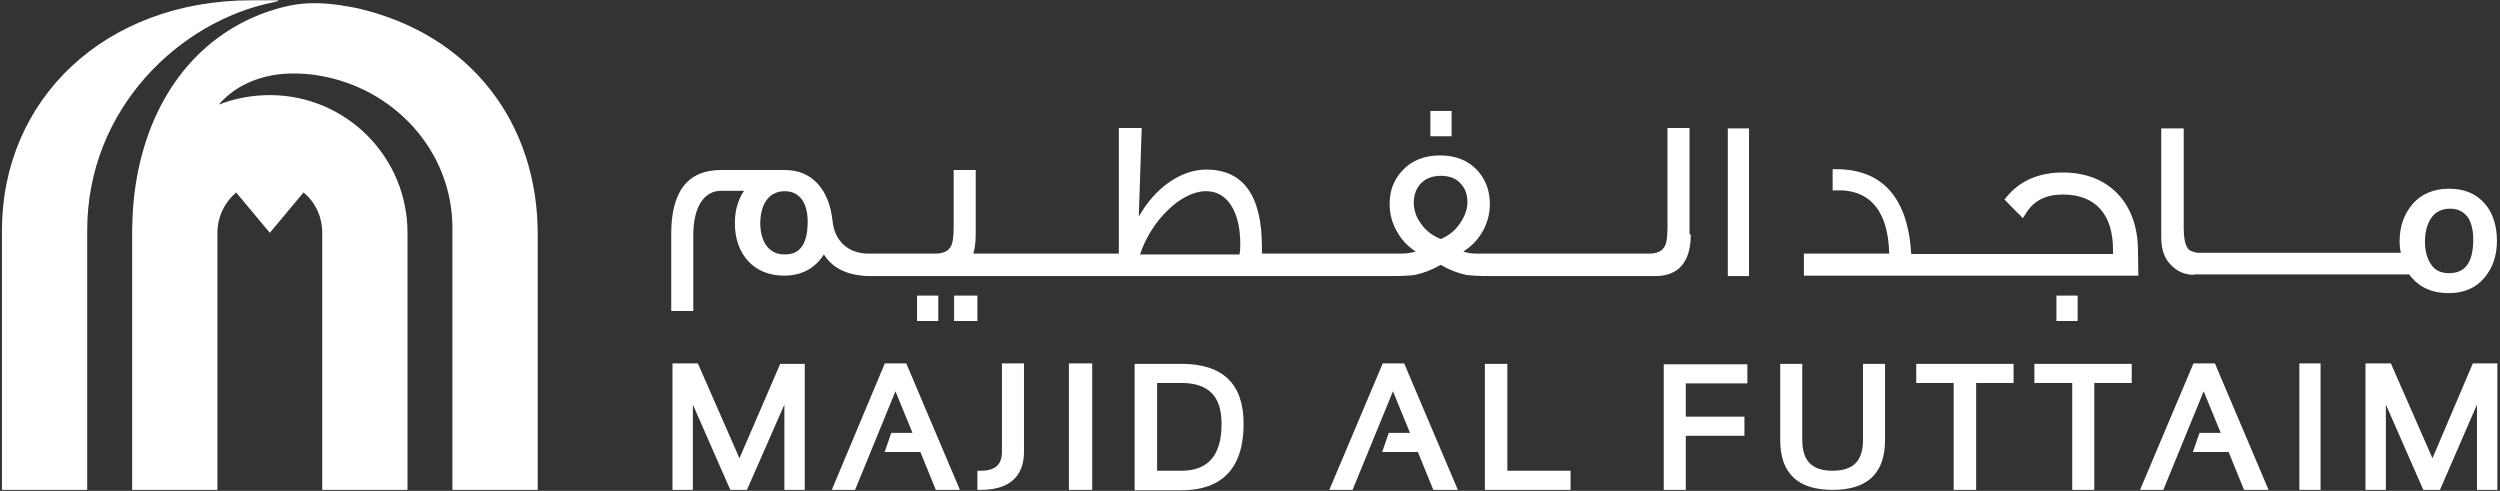
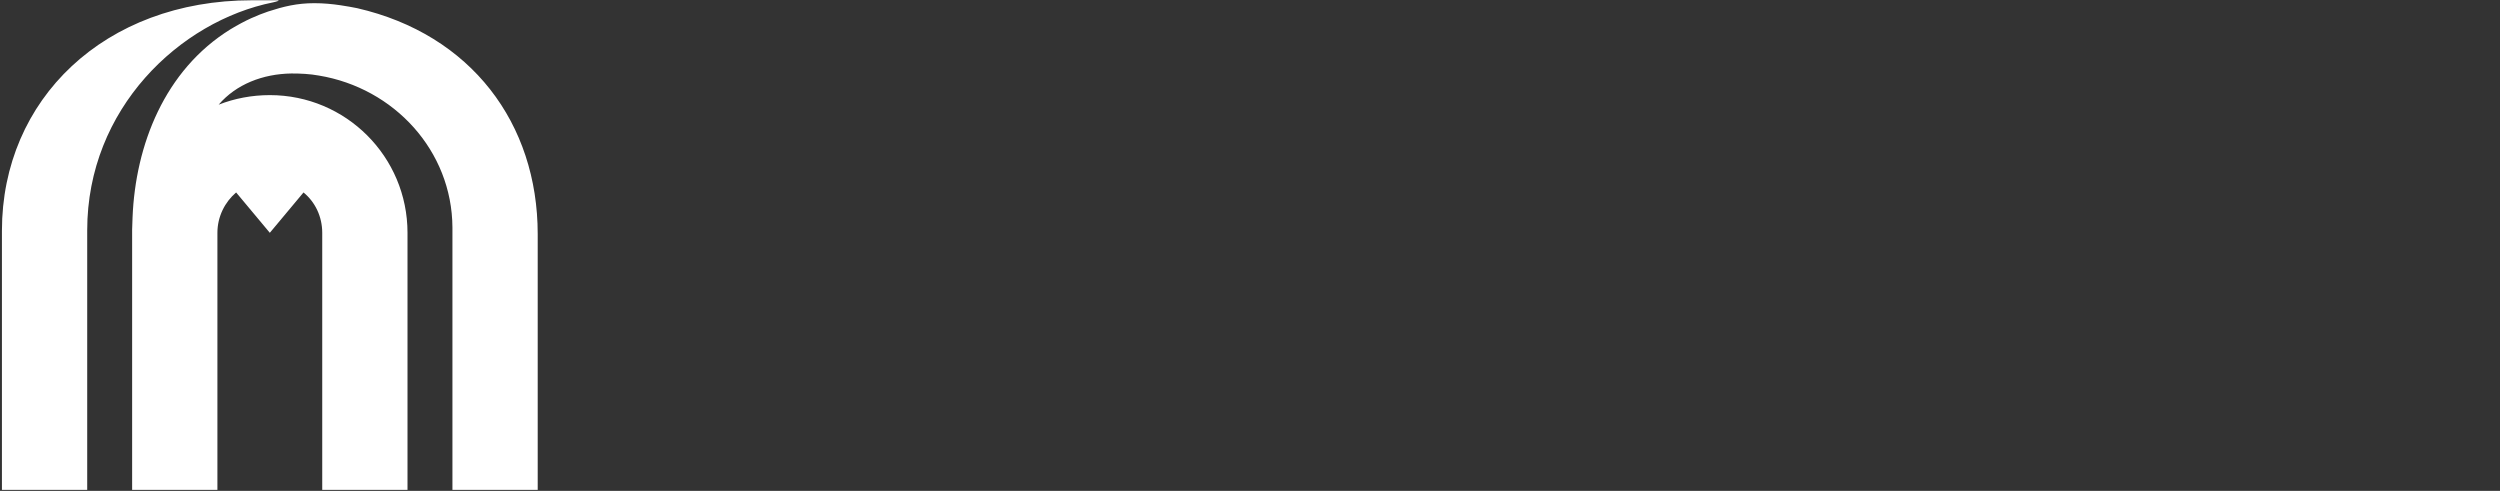
<svg xmlns="http://www.w3.org/2000/svg" width="601" height="118" viewBox="0 0 601 118" fill="none">
  <rect x="0" y="0" width="601" height="118" fill="#333333" stroke="none" />
-   <path fill-rule="evenodd" clip-rule="evenodd" d="M187.565 87.466H193.465V117.766H188.565V97.266L179.565 117.766H175.565L166.565 97.266V117.766H161.665V87.366H167.765L177.765 110.166L187.565 87.466ZM212.665 87.466L199.965 117.766H205.565L215.265 94.066L219.365 104.066H214.265L212.665 108.666H221.265L224.965 117.766H230.765L217.865 87.366H212.665V87.466ZM240.865 108.666C240.865 111.666 239.265 113.166 235.765 113.166H234.965V117.766H235.765C244.365 117.766 246.165 112.766 246.165 108.666V87.366H240.865V108.666ZM256.965 117.766H262.565V87.366H256.965V117.766ZM283.965 87.466C293.965 87.466 298.965 92.266 298.965 101.866C298.965 112.466 293.865 117.866 283.965 117.866H272.765V87.466H283.965ZM283.965 113.166C290.465 113.166 293.665 109.466 293.665 101.866C293.665 95.266 290.565 92.066 283.965 92.066H278.165V113.166H283.965ZM332.365 87.466L319.565 117.766H325.165L334.865 94.066L338.965 104.066H333.865L332.265 108.666H340.865L344.565 117.766H350.465L337.565 87.366H332.365V87.466ZM362.365 87.466H356.965V117.766H377.565V113.166H362.365V87.466ZM399.965 117.766H405.265V104.766H419.365V100.166H405.265V92.166H420.065V87.566H399.965V117.766ZM447.865 105.766C447.865 110.766 445.565 113.166 440.565 113.166C435.565 113.166 433.265 110.766 433.265 105.766V87.466H427.965V105.766C427.965 113.766 432.165 117.766 440.565 117.766C448.965 117.766 453.165 113.766 453.165 105.766V87.466H447.865V105.766ZM460.665 92.066H469.665V117.766H475.065V92.066H484.065V87.466H460.665V92.066ZM489.165 92.066H498.165V117.766H503.465V92.066H512.465V87.466H489.065V92.066H489.165ZM527.265 87.466L514.465 117.766H520.065L529.765 94.066L533.865 104.066H528.765L527.165 108.666H535.765L539.465 117.766H545.365L532.465 87.366H527.265V87.466ZM552.765 117.766H557.865V87.366H552.765V117.766ZM584.765 110.166L574.765 87.366H568.665V117.766H573.565V97.266L582.565 117.766H586.565L595.465 97.266V117.766H600.365V87.366H594.465L584.765 110.166ZM220.465 77.166H225.565V71.066H220.465V77.166ZM229.365 77.166H234.965V71.066H229.365V77.166ZM343.865 32.766H348.965V26.666H343.865V32.766ZM406.465 56.366C406.465 64.666 401.865 66.366 397.965 66.366H358.565C355.565 66.366 353.565 66.266 352.365 66.066C350.565 65.666 348.565 64.966 346.365 63.666C344.265 64.866 342.165 65.666 340.265 66.066C339.165 66.266 337.065 66.366 334.065 66.366H209.365C203.965 66.366 200.165 64.566 198.065 61.166C195.965 64.466 192.765 66.266 188.465 66.266C181.365 66.266 176.665 61.266 176.665 53.666C176.665 50.666 177.365 48.066 178.865 45.866H173.365C169.165 45.866 166.665 49.866 166.665 56.566V74.766H161.365V56.166C161.365 45.966 165.365 40.866 173.365 40.866H188.665C195.165 40.866 199.365 45.466 200.165 53.266C200.665 57.966 203.965 60.966 208.765 60.966H224.865C226.765 60.966 227.965 60.366 228.565 59.266C229.065 58.366 229.265 56.866 229.265 54.566V40.866H234.565V56.266C234.565 58.166 234.365 59.766 233.965 60.966H268.965V30.766H274.465L273.765 52.066C277.665 45.166 283.865 40.766 289.965 40.766C298.865 40.766 303.365 46.966 303.365 59.366C303.365 59.866 303.365 60.366 303.365 60.966H336.965C338.165 60.966 339.265 60.766 340.365 60.466C338.565 59.366 337.165 57.866 336.065 56.066C334.765 53.966 334.065 51.566 334.065 49.066C334.065 45.866 335.065 43.166 337.165 40.966C339.365 38.566 342.465 37.366 346.165 37.366C349.965 37.366 352.965 38.566 355.165 40.966C357.165 43.166 358.165 45.866 358.165 49.066C358.165 51.566 357.465 53.966 356.165 56.066C355.065 57.866 353.565 59.366 351.765 60.466C352.865 60.866 353.965 60.966 355.165 60.966H396.465C398.365 60.966 399.565 60.366 400.165 59.266C400.665 58.466 400.865 56.866 400.865 54.566V30.766H406.165V56.366M346.365 42.266C342.465 42.266 339.965 44.766 339.865 48.566C339.865 50.366 340.365 52.066 341.465 53.566C342.565 55.266 344.165 56.566 346.365 57.466C348.465 56.566 349.965 55.266 351.065 53.566C352.165 51.966 352.765 50.266 352.765 48.566C352.765 46.766 352.265 45.266 351.065 44.066C350.065 42.866 348.365 42.266 346.365 42.266ZM298.165 58.666C298.165 50.766 294.965 45.866 289.865 45.966C283.965 45.966 276.765 52.966 274.065 61.166H297.965C298.165 60.266 298.165 59.466 298.165 58.666ZM188.565 61.166C190.965 61.166 194.165 60.366 194.165 53.266C194.165 48.666 192.165 45.966 188.665 45.966C184.965 45.966 182.765 48.866 182.765 53.866C182.865 58.466 185.065 61.166 188.565 61.166ZM415.365 66.366H420.465V30.866H415.365V66.366ZM513.965 60.266C513.965 48.866 506.965 41.466 495.965 41.466C490.065 41.466 485.565 43.466 482.365 47.366L481.865 47.966L482.365 48.466C484.065 50.166 484.965 51.166 485.565 51.666L486.265 52.466L486.865 51.566C488.765 48.266 491.765 46.766 495.965 46.766C503.665 46.766 507.965 51.466 507.965 59.966C507.965 60.366 507.965 60.666 507.965 61.066H459.465C458.665 47.566 452.565 40.666 441.365 40.666H440.565V45.766H442.765C446.865 45.966 449.865 47.666 451.765 50.866C453.265 53.366 454.065 56.766 454.165 60.966H433.665V66.266H514.065L513.965 60.266ZM494.365 77.166H499.465V71.066H494.365V77.166ZM527.365 66.066C525.265 66.066 523.465 65.266 522.065 63.866C520.365 62.266 519.565 60.066 519.565 57.066V30.866H524.965V54.866C524.965 57.066 525.265 58.666 525.865 59.566C526.265 60.266 527.065 60.566 528.265 60.766C529.065 60.766 558.965 60.766 577.165 60.766C576.965 59.866 576.865 58.966 576.865 57.966C576.865 54.366 577.965 51.366 580.065 48.966C582.165 46.566 585.165 45.366 588.765 45.366C592.465 45.366 595.265 46.566 597.365 48.966C599.265 51.166 600.265 54.266 600.265 57.866C600.265 61.466 599.265 64.366 597.265 66.766C595.165 69.266 592.265 70.466 588.665 70.466C584.465 70.466 581.365 68.966 579.165 65.966H527.365M588.765 65.666C592.665 65.666 594.565 63.066 594.565 57.566C594.565 55.466 594.165 53.666 593.365 52.366C592.365 50.966 590.965 50.166 589.065 50.166C586.965 50.166 585.365 50.966 584.365 52.566C583.465 53.966 582.965 55.766 582.965 58.166C582.965 60.366 583.465 62.066 584.365 63.466C585.265 64.966 586.765 65.666 588.765 65.666Z" fill="white" />
  <path fill-rule="evenodd" clip-rule="evenodd" d="M64.465 2.765C61.865 3.665 59.165 4.765 55.365 7.065C39.565 16.865 32.565 34.865 31.865 52.265C31.865 53.265 31.765 54.265 31.765 55.165C31.765 55.265 31.765 55.765 31.765 55.965V117.765H52.265V55.965C52.265 52.065 54.065 48.565 56.765 46.265L64.865 55.965L72.965 46.265C75.765 48.565 77.465 52.065 77.465 55.965V117.765H97.965V55.965C97.965 37.665 83.165 22.865 64.865 22.865C60.565 22.865 56.365 23.665 52.565 25.165C56.765 20.265 63.165 17.765 70.065 17.665C72.265 17.665 74.465 17.765 76.665 18.165C94.765 21.165 108.665 36.265 108.765 54.665C108.765 55.365 108.765 56.065 108.765 56.765V117.765H129.265C129.265 117.765 129.265 56.765 129.265 56.265C129.265 29.665 113.265 8.265 85.865 1.965C84.865 1.765 83.265 1.465 81.865 1.265C79.865 0.965 77.765 0.765 75.565 0.765C71.365 0.765 68.165 1.565 64.465 2.765ZM60.565 0.065C25.165 0.065 0.465 23.865 0.465 55.465V117.765H20.965C20.965 117.765 20.965 83.465 20.965 55.365C20.965 26.065 43.265 5.065 65.665 0.565C66.565 0.365 67.565 0.065 66.565 0.065H60.565Z" fill="white" />
</svg>